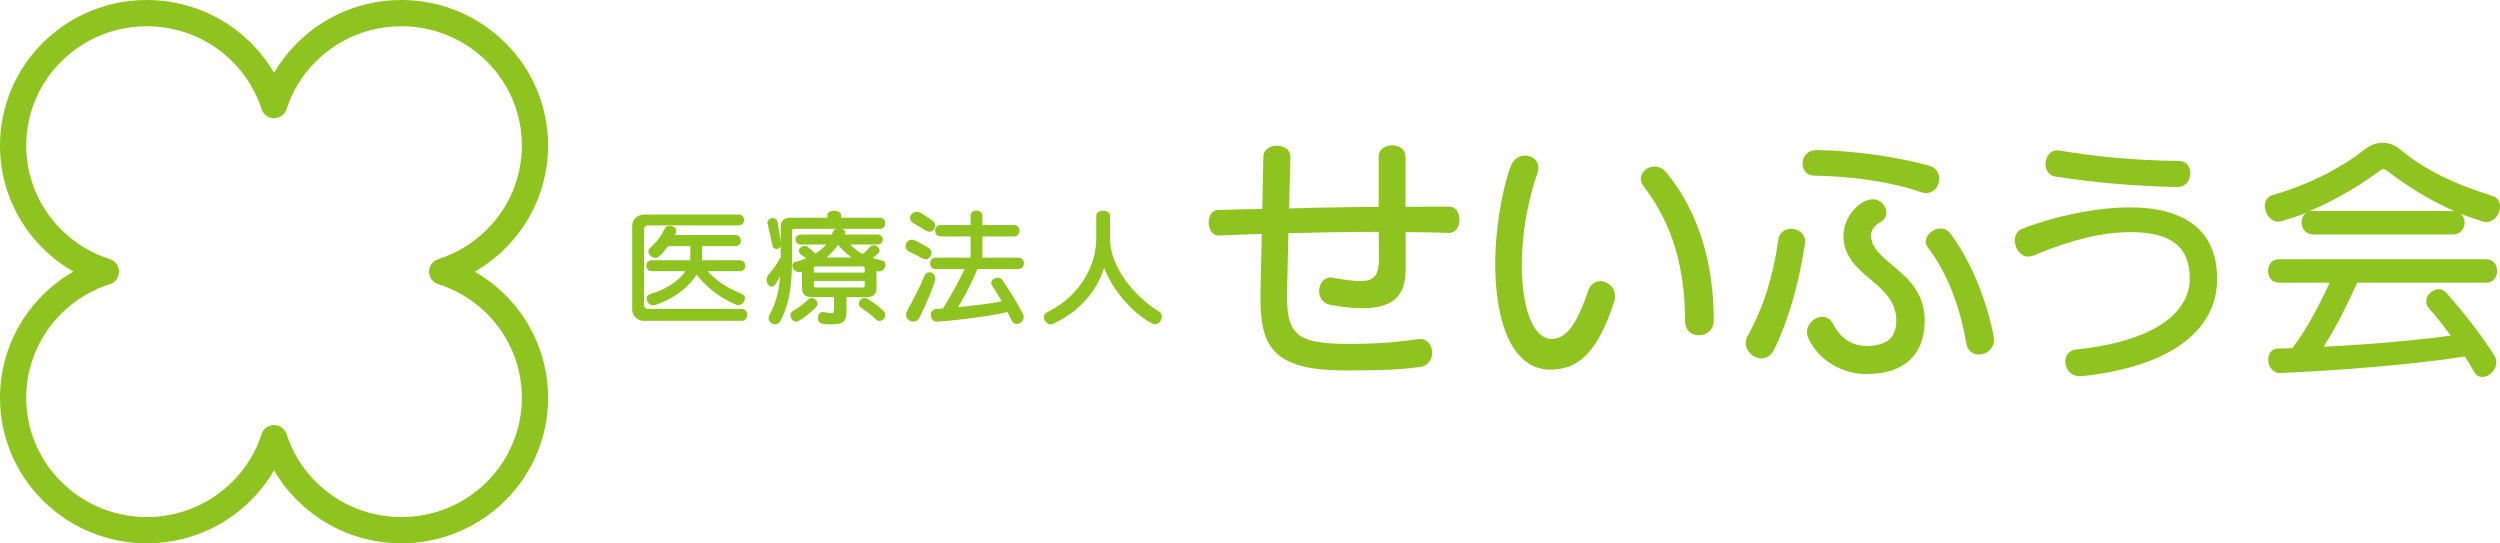
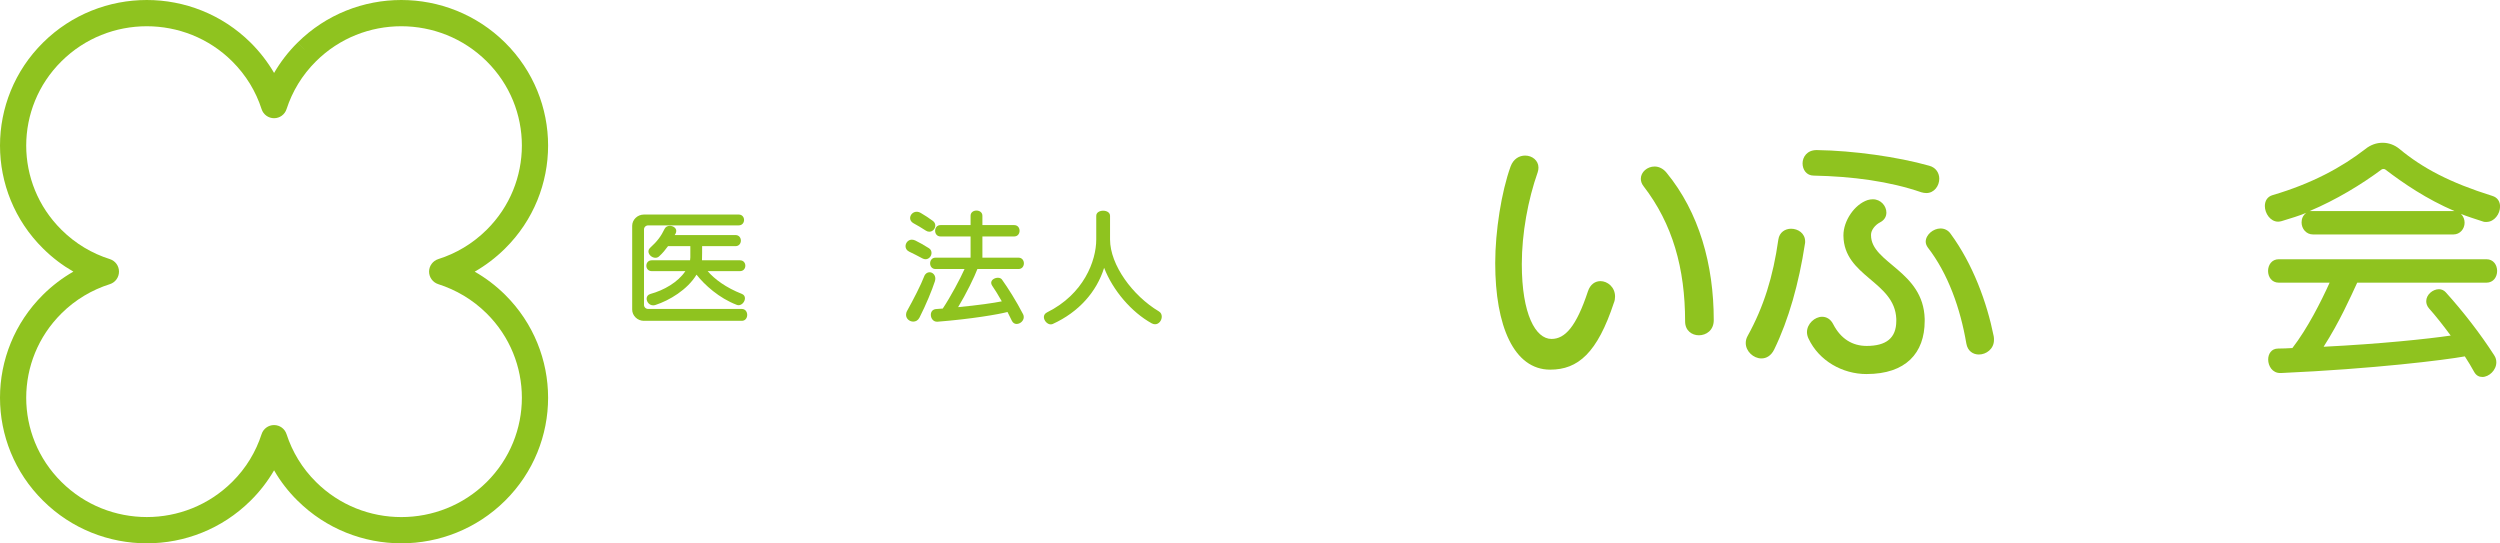
<svg xmlns="http://www.w3.org/2000/svg" id="_レイヤー_2" data-name="レイヤー 2" viewBox="0 0 873.52 189.85">
  <defs>
    <style>
      .cls-1 {
        fill: #8fc31f;
        stroke-width: 0px;
      }
    </style>
  </defs>
  <g id="_文字" data-name="文字">
    <g>
      <g>
        <path class="cls-1" d="m225.02,112.11c-2.34,0-4.13-1.85-4.13-3.93v-29.29c0-2.07,1.79-3.93,4.13-3.93h33.07c2.52,0,2.52,3.79,0,3.79h-31.6c-.83,0-1.47.62-1.47,1.41v26.38c0,.79.64,1.41,1.47,1.41h32.7c2.52,0,2.52,4.15,0,4.15h-34.17Zm33.03-5.47c-.18,0-.41-.04-.64-.13-6.15-2.34-11.24-6.97-14.04-10.54-3.16,5.25-9.54,9.04-14.36,10.59-.27.09-.55.13-.78.13-1.38,0-2.29-1.23-2.29-2.34,0-.71.41-1.37,1.28-1.63,4.72-1.28,9.68-4.1,12.25-7.98h-11.74c-2.52,0-2.52-3.79,0-3.79h13.39c.05-.35.09-.66.09-1.01v-3.93h-7.8c-.87,1.19-1.88,2.47-3.12,3.57-.37.35-.83.49-1.29.49-1.19,0-2.43-1.06-2.43-2.21,0-.44.18-.88.64-1.32,2.48-2.25,3.81-4.06,5-6.57.37-.75,1.1-1.06,1.83-1.06,1.1,0,2.25.71,2.25,1.76,0,.26-.05.53-.18.84-.09.22-.23.35-.37.62h21.24c2.52,0,2.52,3.88,0,3.88h-11.65s0,4.59-.05,4.94h13.26c2.52,0,2.52,3.79,0,3.79h-11.28c2.43,2.82,6.42,5.78,11.93,7.94.78.31,1.1.88,1.1,1.54,0,1.15-1.01,2.43-2.25,2.43Z" />
-         <path class="cls-1" d="m307.27,94.86c-.18,0-.37,0-.6-.09l-.41-.13v6c0,2.12-1.1,3.18-3.3,3.18h-7.2v4.98c0,3-.6,4.54-5.05,4.54-.87,0-1.93-.04-3.12-.18-1.28-.13-1.79-1.1-1.79-2.03,0-1.06.64-2.12,1.7-2.12.14,0,.23,0,.37.04,1.24.26,2.06.4,2.57.4.87,0,.96-.4.96-1.5v-4.15h-7.89c-2.2,0-3.3-1.06-3.3-3.18v-5.73c-.14.04-.23.09-.37.13-.18.09-.41.09-.6.09-1.24,0-2.39-1.24-2.39-2.29,0-.62.37-1.19,1.33-1.41,1.28-.35,2.48-.71,3.53-1.15-.6-.48-1.24-.97-1.88-1.37-.51-.31-.69-.75-.69-1.15,0-.93.96-1.85,2.02-1.85.37,0,.73.09,1.06.35.83.66,1.88,1.54,2.71,2.38,1.38-.93,2.84-2.07,3.76-3.18h-8.85c-2.52,0-2.52-3.48,0-3.48h10.82c.18-.4.23-.57.37-1.01.18-.53.6-.79,1.1-.97h-14.68c-.46,0-.69.22-.69.66v7.59c0,11.03-.6,16.98-3.99,23.82-.46.93-1.15,1.28-1.88,1.28-1.19,0-2.34-.97-2.34-2.12,0-.31.05-.62.23-.93,2.34-4.41,3.35-8.29,3.81-13.72-.5.93-1.06,1.85-1.61,2.73-.41.62-.87.88-1.33.88-.92,0-1.79-1.1-1.79-2.38,0-.66.23-1.37.78-1.99,1.65-1.81,3.03-3.84,4.17-6.09v-3.66c-.23.62-.87.93-1.47.93-.64,0-1.24-.35-1.42-1.1-.6-2.56-1.33-6.35-1.7-7.5-.09-.22-.09-.4-.09-.57,0-1.01.96-1.63,1.88-1.63.73,0,1.47.4,1.65,1.28.23,1.01.73,4.41,1.15,7.06v-5.25c0-2.12,1.1-3.18,3.3-3.18h12.98v-.93c0-1.01,1.19-1.54,2.38-1.54s2.43.53,2.43,1.54v.93h13.58c2.43,0,2.43,3.88,0,3.88h-13.26c.78.26,1.15.75,1.15,1.28,0,.22-.09.48-.23.71h11.42c2.52,0,2.52,3.48,0,3.48h-9.54c1.47,1.32,2.66,2.43,4.45,3.31.87-.71,1.79-1.68,2.43-2.43.37-.44.87-.62,1.33-.62,1.05,0,2.11.84,2.11,1.76,0,.35-.14.75-.5,1.1-.64.62-1.28,1.1-1.93,1.59.87.26,2.34.71,3.26.88.87.18,1.24.79,1.24,1.46,0,1.1-.92,2.34-2.16,2.34Zm-22.06,12.39c-1.33,1.37-3.76,3.48-6.05,4.85-.28.18-.6.27-.92.27-1.1,0-2.06-1.1-2.06-2.21,0-.53.23-1.15.92-1.54,2.29-1.32,4.22-2.87,5.41-4.06.28-.31.73-.44,1.1-.44,1.05,0,2.06,1.01,2.06,2.03,0,.4-.18.79-.46,1.1Zm16.93-13.5c0-.44-.23-.66-.69-.66h-16.42c-.46,0-.69.22-.69.66v1.5h17.8v-1.5Zm0,4.41h-17.8v1.63c0,.44.23.66.69.66h16.42c.46,0,.69-.22.69-.66v-1.63Zm-9.31-12.57c-.96,1.32-2.57,3.18-3.94,4.37h8.62c-1.74-1.28-3.58-3.13-4.68-4.37Zm14.5,26.55c-.37,0-.78-.09-1.1-.4-1.7-1.63-3.81-3.22-5.37-4.23-.55-.35-.73-.88-.73-1.41,0-1.01.92-2.03,1.93-2.03.32,0,.64.09.92.26,1.84,1.1,4.08,2.69,5.55,4.15.5.53.78,1.06.78,1.59,0,1.1-.92,2.07-1.97,2.07Z" />
        <path class="cls-1" d="m323.37,90.58c-.32,0-.69-.09-1.1-.31-1.79-.97-3.12-1.63-4.59-2.34-.92-.44-1.28-1.19-1.28-1.9,0-1.15.92-2.29,2.2-2.29.37,0,.73.09,1.15.26,1.51.75,2.89,1.5,4.77,2.69.69.4.96,1.06.96,1.68,0,1.1-.87,2.21-2.11,2.21Zm3.3,7.67c-1.01,3.13-3.12,8.25-5.41,12.75-.51.97-1.33,1.37-2.16,1.37-1.28,0-2.52-.97-2.52-2.38,0-.4.09-.88.37-1.37,2.16-3.88,4.86-9.13,5.96-12.04.37-1.01,1.15-1.46,1.88-1.46,1.01,0,2.02.88,2.02,2.2,0,.27-.05.62-.14.93Zm-1.93-17.29c-.41,0-.78-.09-1.19-.35-1.83-1.19-2.94-1.81-4.36-2.6-.83-.44-1.19-1.15-1.19-1.81,0-1.1.96-2.21,2.29-2.21.46,0,.96.13,1.47.44,1.42.84,2.66,1.63,4.17,2.74.6.44.87,1.01.87,1.63,0,1.1-.92,2.16-2.06,2.16Zm30.5,32.24c-.69,0-1.33-.35-1.7-1.15-.51-1.01-1.01-2.07-1.51-3.04-2.94.79-12.61,2.47-24.49,3.4h-.14c-1.38,0-2.16-1.23-2.16-2.43,0-.97.55-1.85,1.74-1.99.83-.04,1.61-.13,2.43-.18,2.71-4.06,6.1-10.41,7.61-13.81.05,0-10.14,0-10.14,0-2.52,0-2.52-3.97,0-3.97h12.25v-7.41h-10.5c-2.52,0-2.52-3.97,0-3.97h10.5v-3.26c0-2.43,4.13-2.43,4.13,0v3.26h11.1c2.52,0,2.52,3.97,0,3.97h-11.1v7.41h12.61c2.52,0,2.52,3.97,0,3.97h-14.36c-.92,2.51-3.94,8.73-6.74,13.32,6.93-.66,12.48-1.46,15.27-2.03-1.24-2.21-2.43-4.1-3.39-5.51-.23-.35-.32-.66-.32-.97,0-1.06,1.24-1.76,2.34-1.76.55,0,1.1.18,1.42.62,2.06,2.87,5,7.5,7.39,12.13.18.35.23.66.23,1.01,0,1.28-1.24,2.38-2.48,2.38Z" />
        <path class="cls-1" d="m403.59,113.3c-.37,0-.73-.09-1.15-.31-7.11-3.93-13.58-11.51-16.65-19.41-2.61,8.38-8.85,15.48-17.98,19.63-.23.09-.46.13-.69.13-1.19,0-2.38-1.32-2.38-2.56,0-.62.32-1.23,1.1-1.63,12.8-6.35,17.2-17.95,17.2-25.49v-8.25c0-2.38,4.82-2.38,4.82,0v8.25c0,8.91,7.89,19.67,17.06,25.14.73.44,1.01,1.1,1.01,1.85,0,1.28-.96,2.65-2.34,2.65Z" />
      </g>
      <path class="cls-1" d="m103.97,174.94c-3.27-3.23-6.02-6.8-8.2-10.61h0c-2.21,3.8-4.94,7.38-8.21,10.6h0c-10.01,9.94-23.15,14.92-36.26,14.91h0c-13.12,0-26.26-4.97-36.26-14.91h0c-10.01-9.9-15.04-22.95-15.04-35.96h0c0-13.02,5.03-26.07,15.04-35.99h0c3.24-3.21,6.81-5.9,10.6-8.07h0c-3.8-2.18-7.37-4.87-10.6-8.09h0C5.02,76.93,0,63.87,0,50.86h0c0-13.01,5.03-26.08,15.04-35.98h0C25.04,4.97,38.18,0,51.3,0h0c13.1,0,26.24,4.97,36.26,14.89h0c3.26,3.24,6,6.81,8.21,10.6h0c2.19-3.8,4.93-7.36,8.19-10.6h0l3.25,3.26-3.23-3.27C113.97,4.97,127.11,0,140.21,0h0c13.1,0,26.25,4.97,36.26,14.88h0c10.02,9.91,15.04,22.97,15.04,35.98h0c0,13.01-5.02,26.07-15.03,35.97h0c-3.25,3.22-6.82,5.92-10.61,8.09h0c3.79,2.17,7.35,4.85,10.61,8.07h0c10,9.92,15.03,22.96,15.03,35.99h0c0,13.01-5.02,26.06-15.04,35.98h0c-10,9.91-23.14,14.88-36.23,14.88h0c-13.12,0-26.27-4.98-36.27-14.91h0Zm-3.85-23.24c2,6.12,5.41,11.88,10.31,16.72h0c8.24,8.18,18.99,12.25,29.81,12.25h0c10.79,0,21.55-4.07,29.79-12.21h0c8.22-8.18,12.31-18.81,12.32-29.48h0c-.01-10.69-4.1-21.32-12.32-29.48h0c-4.93-4.87-10.71-8.23-16.91-10.22h0c-1.89-.6-3.2-2.38-3.2-4.38h0c0-1.99,1.32-3.76,3.22-4.37h0c6.18-1.95,11.95-5.34,16.89-10.22h0c8.22-8.14,12.31-18.78,12.32-29.46h0c-.01-10.68-4.1-21.31-12.32-29.45h0c-8.24-8.16-19.01-12.22-29.81-12.23h0c-10.8,0-21.56,4.07-29.79,12.23h0c-4.92,4.88-8.31,10.59-10.31,16.73h0c-.61,1.89-2.36,3.18-4.37,3.17h0c-1.98,0-3.74-1.28-4.35-3.18h0c-1.98-6.15-5.4-11.85-10.3-16.72h0c-8.22-8.16-19-12.22-29.8-12.23h0c-10.82,0-21.58,4.07-29.81,12.23h0c-8.23,8.15-12.31,18.79-12.33,29.45h0c.01,10.68,4.1,21.31,12.34,29.46h0c4.9,4.87,10.7,8.27,16.88,10.22h0c1.91.6,3.2,2.37,3.2,4.37h0c0,2-1.28,3.78-3.18,4.38h0c-6.21,1.98-12.02,5.36-16.91,10.22h0c-8.23,8.17-12.31,18.79-12.33,29.47h0c.01,10.67,4.1,21.29,12.33,29.44h0c8.24,8.18,19,12.24,29.81,12.25h0c10.8,0,21.56-4.08,29.8-12.25h0c4.9-4.83,8.32-10.6,10.3-16.71h0c.6-1.89,2.37-3.18,4.35-3.18h0c2.01,0,3.76,1.28,4.37,3.18h0Z" />
      <g>
-         <path class="cls-1" d="m506.33,81.38h-.18c-4.82-.18-9.92-.27-15.02-.27v13.1c0,9.1-4.28,13.47-15.11,13.47-3.09,0-6.73-.36-10.92-1.09-2.91-.46-4.19-2.64-4.19-4.91s1.46-4.73,4-4.73c.18,0,.46,0,.73.09,4.1.73,7.28,1.18,9.65,1.18,5.19,0,6.55-2.18,6.55-8.46l-.09-8.74c-10.28,0-20.93.18-31.58.45l-.46,20.66v1.55c0,13.1,3.64,16.11,19.29,16.47h3.28c10.01,0,16.93-.73,22.93-1.64.36-.09.64-.09.91-.09,2.82,0,4.28,2.37,4.28,4.82,0,2.27-1.37,4.64-4.28,5-6.37.82-12.19,1.18-23.21,1.18h-3.82c-23.48-.18-28.67-7.74-28.67-24.93v-2.37l.46-20.38c-5.01.09-9.92.36-14.83.55h-.18c-2.37,0-3.55-2.28-3.55-4.55s1.09-4.37,3.37-4.37c5.01-.18,10.19-.27,15.38-.36l.36-18.2c0-5.19,9.46-5.19,9.46,0l-.46,18.02c5.28-.18,10.47-.27,15.74-.36,5.19-.09,10.47-.18,15.56-.18v-17.56c0-5.28,9.37-5.28,9.37,0v17.56c5.19-.09,10.28-.09,15.29-.09,2.37,0,3.55,2.28,3.55,4.46,0,2.37-1.27,4.73-3.64,4.73Z" />
        <path class="cls-1" d="m563.94,105.68c-5.82,17.66-12.56,23.48-22.3,23.48-12.65,0-19.2-15.2-19.2-37.22,0-11.19,2.18-24.93,5.37-33.76,1-2.73,3.09-3.82,5.1-3.82,2.46,0,4.64,1.73,4.64,4.19,0,.55-.09,1.09-.27,1.64-3.37,9.55-5.55,21.29-5.55,32.12,0,17.47,4.82,26.12,10.37,26.12,4.73,0,8.65-4.28,12.74-16.65.82-2.46,2.55-3.55,4.37-3.55,2.46,0,5.1,2.09,5.1,5.37,0,.64-.09,1.37-.36,2.09Zm29.67,11.47c-2.46,0-4.82-1.64-4.82-4.82,0-18.56-4.37-34.13-14.56-47.32-.64-.82-.91-1.73-.91-2.55,0-2.37,2.27-4.28,4.82-4.28,1.36,0,2.91.64,4.1,2.09,11.47,13.92,16.56,32.21,16.56,51.6,0,3.55-2.64,5.28-5.19,5.28Z" />
        <path class="cls-1" d="m630.64,85.29c-2.09,13.65-5.64,26.39-10.74,36.86-1.09,2.18-2.73,3.09-4.46,3.09-2.73,0-5.46-2.46-5.46-5.37,0-.82.18-1.64.64-2.46,5.64-10.19,8.92-20.75,10.74-33.67.36-2.64,2.46-3.82,4.46-3.82,2.37,0,4.91,1.55,4.91,4.46,0,.27,0,.64-.09.91Zm42.41-17.84c-.55,0-1.09-.09-1.73-.27-11.1-3.82-24.02-5.55-37.58-5.82-2.55,0-3.91-2.09-3.91-4.28s1.55-4.64,4.91-4.64h.09c12.74.18,28.3,2.37,39.22,5.46,2.46.64,3.55,2.64,3.55,4.55,0,2.46-1.73,5.01-4.55,5.01Zm-20.84,63.25c-8.46,0-16.65-4.64-20.29-12.38-.36-.73-.55-1.55-.55-2.27,0-2.91,2.73-5.37,5.28-5.37,1.55,0,3,.82,3.91,2.64,2.64,5.1,6.73,7.55,11.65,7.55,6.83,0,10.37-2.73,10.37-8.74v-.73c-.55-13.1-18.29-14.74-18.47-29.03v-.18c0-5,3.82-10.74,8.46-12.29.64-.18,1.18-.27,1.82-.27,2.82,0,4.73,2.37,4.73,4.64,0,1.36-.64,2.64-2.28,3.46-1.73.91-3.09,2.73-3.09,4.28v.18c0,9.74,18.29,12.38,18.75,29.21v.73c0,11.28-6.64,18.56-20.29,18.56Zm39.22-6.83c-2,0-3.91-1.18-4.37-3.82-2.09-12.29-6.37-24.39-13.47-33.58-.46-.64-.73-1.37-.73-2,0-2.46,2.64-4.64,5.19-4.64,1.27,0,2.64.55,3.55,1.91,7.74,10.56,12.65,23.93,15.02,35.76.09.46.09.82.09,1.27,0,3.19-2.73,5.1-5.28,5.1Z" />
-         <path class="cls-1" d="m727.46,131.43h-.73c-3.37,0-5.1-2.64-5.1-5.1,0-2,1.18-3.91,3.64-4.19,29.39-3.09,39.86-13.92,39.86-24.84s-6.37-16.2-20.75-16.2c-9.92,0-21.2,2.82-33.67,8.1-.64.27-1.37.46-1.91.46-2.91,0-4.82-2.91-4.82-5.64,0-1.73.82-3.37,2.64-4.1,12.74-4.91,26.94-7.46,37.58-7.46,19.75,0,30.49,8.55,30.49,24.93,0,18.11-16.38,30.76-47.23,34.04Zm33.49-66.07h-.18c-17.02-.46-28.3-1.55-42.5-3.64-2.46-.36-3.55-2.37-3.55-4.37,0-2.37,1.46-4.82,4.1-4.82.27,0,.55,0,.82.09,13.29,2.18,25.3,3.37,41.86,3.64,2.55,0,3.82,2.09,3.82,4.19,0,2.37-1.55,4.91-4.37,4.91Z" />
        <path class="cls-1" d="m868.79,77.56c-.36,0-.82,0-1.27-.18-1.46-.46-6.19-2-7.64-2.64.91.91,1.27,2,1.27,3.09,0,2.09-1.55,4.09-3.91,4.09h-49.05c-2.46,0-4-2.09-4-4.19,0-1.27.45-2.46,1.64-3.37-2.09.91-5.64,2-8.65,2.91-.36.09-.82.18-1.18.18-2.73,0-4.64-2.91-4.64-5.46,0-1.73.82-3.28,2.73-3.82,13.65-4,24.21-9.74,32.4-16.11,1.82-1.46,3.91-2.18,6.01-2.18s4.19.73,5.92,2.18c8.01,6.64,17.56,11.74,32.4,16.38,1.91.55,2.73,2.09,2.73,3.73,0,2.55-2,5.37-4.73,5.37Zm-1.46,54.15c-1.09,0-2.09-.46-2.82-1.73-1-1.82-2.09-3.64-3.28-5.46-6.92,1.27-31.94,4.37-64.25,5.82h-.27c-2.73,0-4.19-2.46-4.19-4.73,0-1.91,1.09-3.82,3.46-3.82,1.73,0,3.37-.09,5-.18,5.28-6.83,10.01-16.2,13.01-22.84h-17.75c-5.01,0-5.01-8.19,0-8.19h72.53c5,0,5,8.19,0,8.19h-45.14c-2.37,5.1-6.19,13.74-11.74,22.39,20.02-1,36.31-2.73,44.41-3.91-2.64-3.55-5.19-6.83-7.55-9.46-.73-.82-1-1.73-1-2.55,0-2.27,2.27-4.19,4.46-4.19.82,0,1.73.36,2.37,1.09,5.92,6.55,12.1,14.47,16.93,22.02.55.82.73,1.64.73,2.46,0,2.73-2.55,5.1-4.91,5.1Zm-33.94-72.53c-.27-.18-.91-.18-1.18,0-7.1,5.28-15.93,10.65-25.21,14.56h50.6c-9.74-4.19-17.65-9.56-24.21-14.56Z" />
      </g>
    </g>
  </g>
</svg>